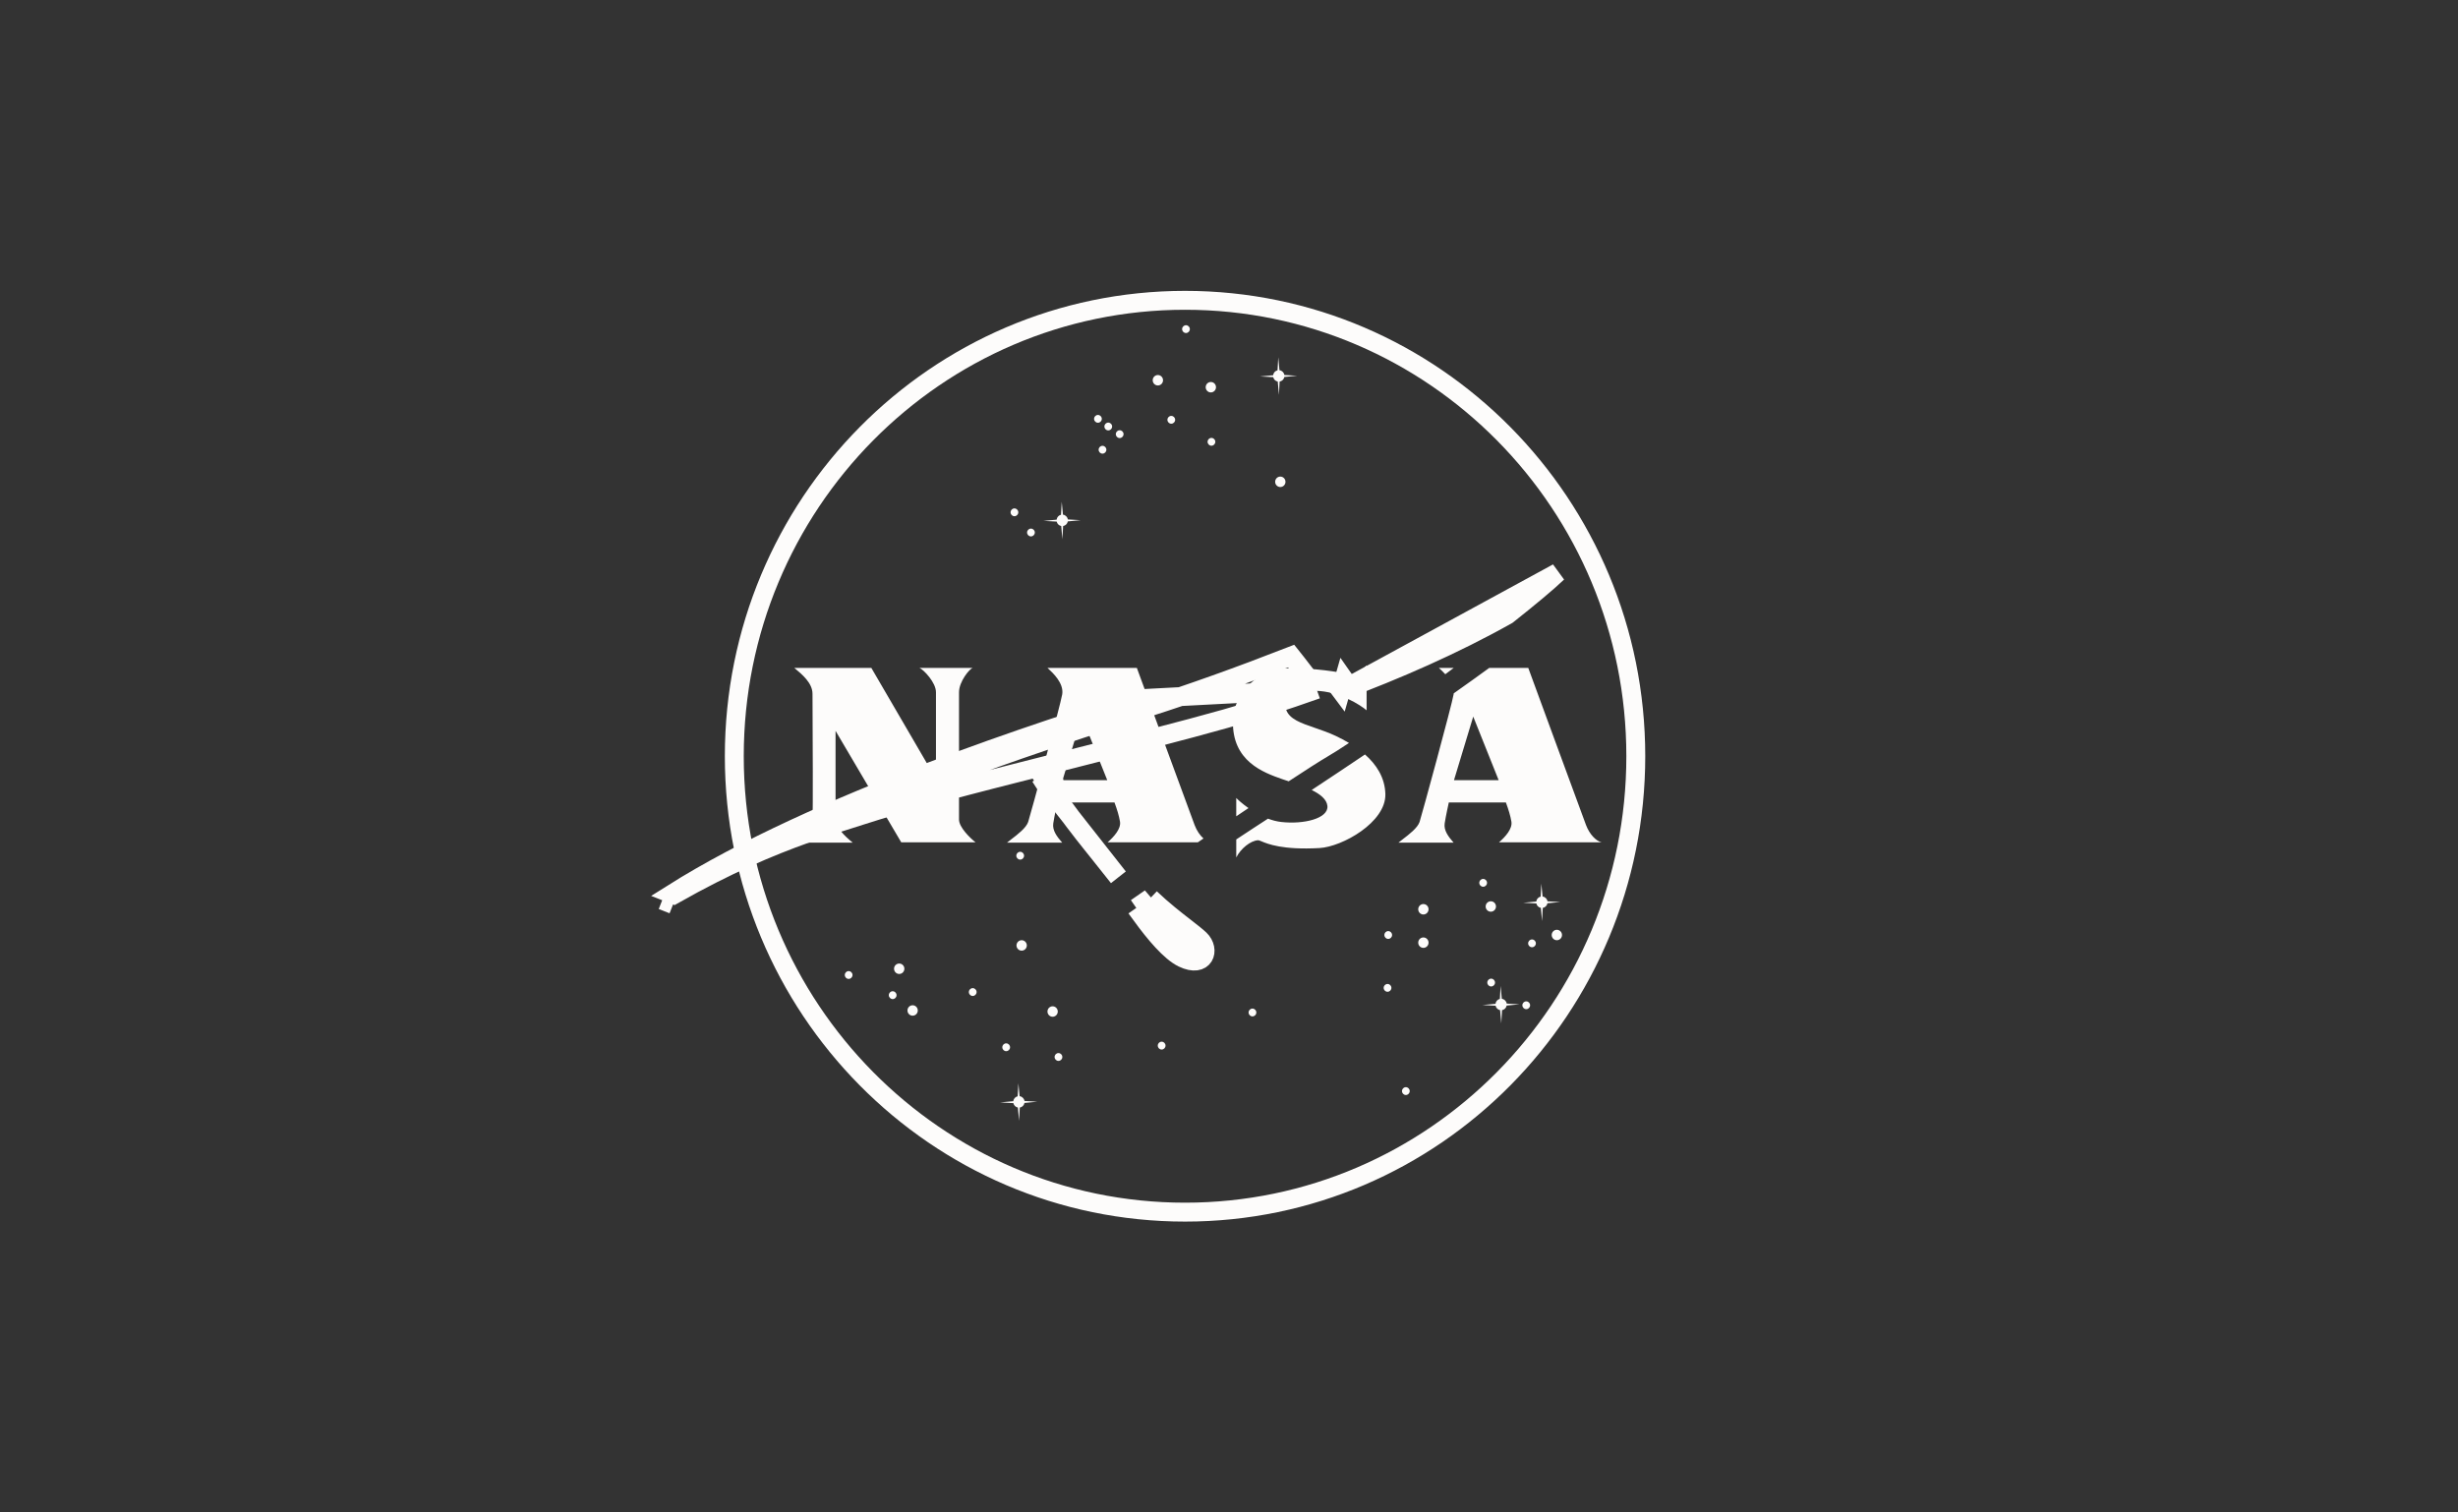
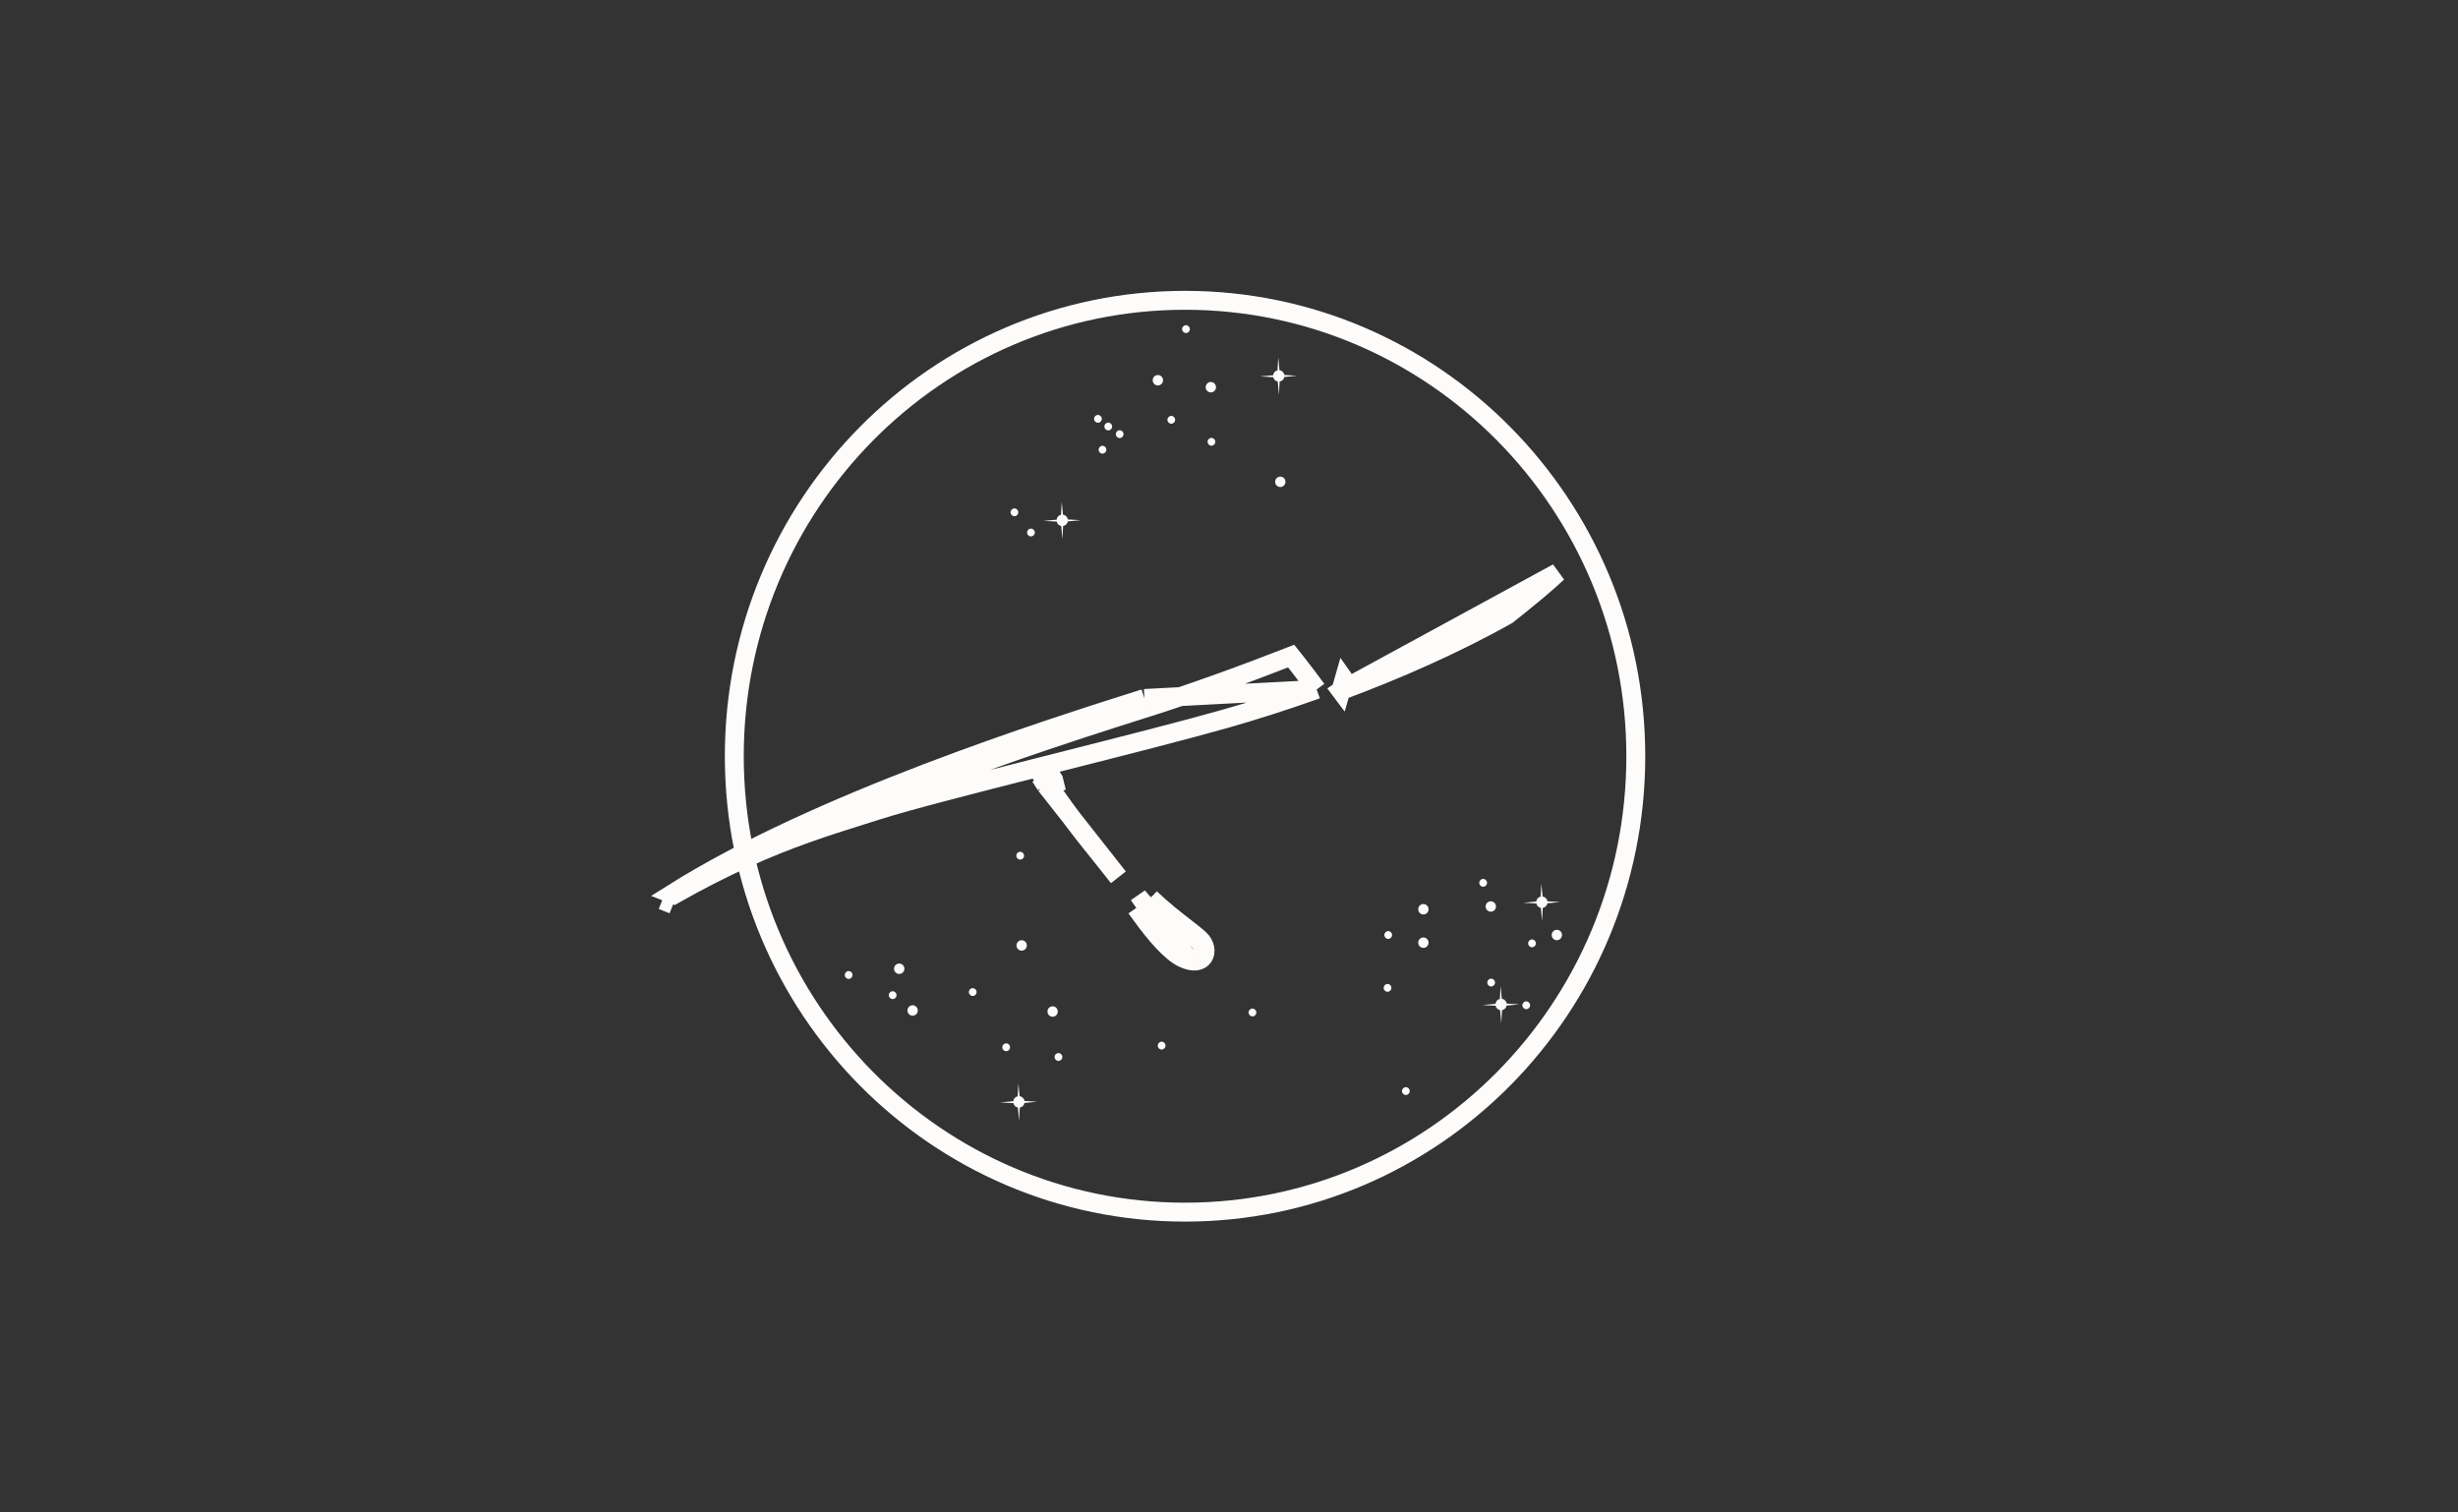
<svg xmlns="http://www.w3.org/2000/svg" width="130" height="80" viewBox="0 0 130 80" fill="none">
  <rect x="0" y="0" width="130" height="80" fill="#333333" stroke="none" />
  <g>
    <path d="M86.515 40C86.515 53.324 75.837 64.115 62.676 64.115C49.515 64.115 38.836 53.324 38.836 40C38.836 26.676 49.515 15.885 62.676 15.885C75.837 15.885 86.515 26.676 86.515 40Z" stroke="#FDFCFB" />
    <path fill-rule="evenodd" clip-rule="evenodd" d="M62.725 17.615C62.837 17.615 62.929 17.523 62.929 17.408C62.929 17.294 62.837 17.202 62.725 17.202C62.612 17.202 62.52 17.294 62.52 17.408C62.52 17.523 62.612 17.615 62.725 17.615ZM61.511 20.113C61.511 20.265 61.389 20.389 61.238 20.389C61.087 20.389 60.965 20.265 60.965 20.113C60.965 19.96 61.087 19.837 61.238 19.837C61.389 19.837 61.511 19.96 61.511 20.113ZM64.312 20.481C64.312 20.633 64.19 20.757 64.039 20.757C63.889 20.757 63.767 20.633 63.767 20.481C63.767 20.328 63.889 20.205 64.039 20.205C64.19 20.205 64.312 20.328 64.312 20.481ZM67.714 25.761C67.865 25.761 67.987 25.637 67.987 25.485C67.987 25.332 67.865 25.209 67.714 25.209C67.563 25.209 67.441 25.332 67.441 25.485C67.441 25.637 67.563 25.761 67.714 25.761ZM47.831 51.241C47.831 51.393 47.709 51.517 47.558 51.517C47.408 51.517 47.285 51.393 47.285 51.241C47.285 51.088 47.408 50.965 47.558 50.965C47.709 50.965 47.831 51.088 47.831 51.241ZM48.268 53.724C48.418 53.724 48.54 53.601 48.54 53.449C48.54 53.296 48.418 53.173 48.268 53.173C48.117 53.173 47.995 53.296 47.995 53.449C47.995 53.601 48.117 53.724 48.268 53.724ZM45.088 51.572C45.088 51.686 44.997 51.779 44.884 51.779C44.771 51.779 44.68 51.686 44.68 51.572C44.68 51.458 44.771 51.365 44.884 51.365C44.997 51.365 45.088 51.458 45.088 51.572ZM55.98 56.116C56.094 56.116 56.185 56.023 56.185 55.909C56.185 55.794 56.094 55.701 55.98 55.701C55.867 55.701 55.776 55.794 55.776 55.909C55.776 56.023 55.867 56.116 55.98 56.116ZM73.589 52.252C73.589 52.367 73.498 52.459 73.385 52.459C73.272 52.459 73.18 52.367 73.18 52.252C73.18 52.138 73.272 52.046 73.385 52.046C73.498 52.046 73.589 52.138 73.589 52.252ZM78.442 46.904C78.555 46.904 78.647 46.811 78.647 46.697C78.647 46.582 78.555 46.489 78.442 46.489C78.329 46.489 78.237 46.582 78.237 46.697C78.237 46.811 78.329 46.904 78.442 46.904ZM53.856 27.099C53.856 27.213 53.765 27.305 53.652 27.305C53.539 27.305 53.448 27.213 53.448 27.099C53.448 26.985 53.539 26.892 53.652 26.892C53.765 26.892 53.856 26.985 53.856 27.099ZM59.219 23.171C59.331 23.171 59.423 23.078 59.423 22.964C59.423 22.85 59.331 22.758 59.219 22.758C59.106 22.758 59.014 22.85 59.014 22.964C59.014 23.078 59.106 23.171 59.219 23.171ZM58.819 22.559C58.819 22.674 58.727 22.766 58.614 22.766C58.501 22.766 58.41 22.674 58.41 22.559C58.41 22.445 58.501 22.353 58.614 22.353C58.727 22.353 58.819 22.445 58.819 22.559ZM58.068 22.361C58.181 22.361 58.273 22.269 58.273 22.155C58.273 22.041 58.181 21.948 58.068 21.948C57.956 21.948 57.864 22.041 57.864 22.155C57.864 22.269 57.956 22.361 58.068 22.361ZM54.73 28.166C54.73 28.28 54.638 28.373 54.525 28.373C54.413 28.373 54.321 28.28 54.321 28.166C54.321 28.052 54.413 27.96 54.525 27.96C54.638 27.96 54.73 28.052 54.73 28.166ZM64.276 23.369C64.276 23.483 64.184 23.576 64.071 23.576C63.959 23.576 63.867 23.483 63.867 23.369C63.867 23.255 63.959 23.163 64.071 23.163C64.184 23.163 64.276 23.255 64.276 23.369ZM61.947 22.412C62.06 22.412 62.152 22.319 62.152 22.205C62.152 22.091 62.06 21.998 61.947 21.998C61.834 21.998 61.743 22.091 61.743 22.205C61.743 22.319 61.834 22.412 61.947 22.412ZM58.514 23.788C58.514 23.902 58.422 23.995 58.309 23.995C58.196 23.995 58.105 23.902 58.105 23.788C58.105 23.674 58.196 23.581 58.309 23.581C58.422 23.581 58.514 23.674 58.514 23.788ZM74.354 57.919C74.466 57.919 74.558 57.826 74.558 57.712C74.558 57.598 74.466 57.505 74.354 57.505C74.241 57.505 74.149 57.598 74.149 57.712C74.149 57.826 74.241 57.919 74.354 57.919ZM47.417 52.639C47.417 52.753 47.326 52.846 47.212 52.846C47.099 52.846 47.008 52.753 47.008 52.639C47.008 52.524 47.099 52.431 47.212 52.431C47.326 52.431 47.417 52.524 47.417 52.639ZM61.438 55.514C61.551 55.514 61.643 55.421 61.643 55.306C61.643 55.192 61.551 55.099 61.438 55.099C61.325 55.099 61.233 55.192 61.233 55.306C61.233 55.421 61.325 55.514 61.438 55.514ZM51.651 52.473C51.651 52.588 51.559 52.681 51.446 52.681C51.333 52.681 51.241 52.588 51.241 52.473C51.241 52.359 51.333 52.266 51.446 52.266C51.559 52.266 51.651 52.359 51.651 52.473ZM53.215 55.601C53.329 55.601 53.42 55.509 53.42 55.394C53.42 55.28 53.329 55.187 53.215 55.187C53.102 55.187 53.011 55.28 53.011 55.394C53.011 55.509 53.102 55.601 53.215 55.601ZM66.445 53.554C66.445 53.669 66.353 53.761 66.24 53.761C66.127 53.761 66.036 53.669 66.036 53.554C66.036 53.44 66.127 53.348 66.24 53.348C66.353 53.348 66.445 53.44 66.445 53.554ZM73.421 49.663C73.534 49.663 73.625 49.57 73.625 49.456C73.625 49.342 73.534 49.249 73.421 49.249C73.308 49.249 73.217 49.342 73.217 49.456C73.217 49.57 73.308 49.663 73.421 49.663ZM79.069 51.972C79.069 52.086 78.978 52.178 78.865 52.178C78.752 52.178 78.661 52.086 78.661 51.972C78.661 51.858 78.752 51.765 78.865 51.765C78.978 51.765 79.069 51.858 79.069 51.972ZM80.721 53.379C80.833 53.379 80.925 53.286 80.925 53.172C80.925 53.058 80.833 52.966 80.721 52.966C80.608 52.966 80.516 53.058 80.516 53.172C80.516 53.286 80.608 53.379 80.721 53.379ZM81.23 49.898C81.23 50.012 81.138 50.104 81.026 50.104C80.913 50.104 80.821 50.012 80.821 49.898C80.821 49.784 80.913 49.691 81.026 49.691C81.138 49.691 81.23 49.784 81.23 49.898ZM53.957 45.468C54.069 45.468 54.161 45.376 54.161 45.262C54.161 45.148 54.069 45.055 53.957 45.055C53.844 45.055 53.752 45.148 53.752 45.262C53.752 45.376 53.844 45.468 53.957 45.468ZM54.307 50.008C54.307 50.16 54.185 50.284 54.034 50.284C53.883 50.284 53.761 50.16 53.761 50.008C53.761 49.856 53.883 49.732 54.034 49.732C54.185 49.732 54.307 49.856 54.307 50.008ZM55.672 53.78C55.822 53.78 55.944 53.656 55.944 53.504C55.944 53.351 55.822 53.228 55.672 53.228C55.521 53.228 55.399 53.351 55.399 53.504C55.399 53.656 55.521 53.78 55.672 53.78ZM75.554 49.861C75.554 50.013 75.432 50.137 75.281 50.137C75.13 50.137 75.008 50.013 75.008 49.861C75.008 49.709 75.13 49.585 75.281 49.585C75.432 49.585 75.554 49.709 75.554 49.861ZM82.339 49.732C82.49 49.732 82.612 49.609 82.612 49.456C82.612 49.304 82.49 49.18 82.339 49.18C82.189 49.18 82.067 49.304 82.067 49.456C82.067 49.609 82.189 49.732 82.339 49.732ZM79.12 47.948C79.12 48.1 78.998 48.224 78.847 48.224C78.696 48.224 78.574 48.1 78.574 47.948C78.574 47.795 78.696 47.672 78.847 47.672C78.998 47.672 79.12 47.795 79.12 47.948ZM75.281 48.371C75.432 48.371 75.554 48.247 75.554 48.095C75.554 47.943 75.432 47.819 75.281 47.819C75.13 47.819 75.008 47.943 75.008 48.095C75.008 48.247 75.13 48.371 75.281 48.371ZM68.605 19.874L67.927 19.94C67.903 20.065 67.803 20.163 67.678 20.184L67.641 20.887L67.578 20.183C67.459 20.161 67.365 20.068 67.339 19.95L66.641 19.912L67.334 19.848C67.349 19.719 67.443 19.616 67.566 19.588L67.605 18.899L67.669 19.582C67.802 19.599 67.907 19.703 67.928 19.836L68.605 19.874ZM56.475 27.579L57.154 27.514L56.476 27.475C56.456 27.343 56.35 27.239 56.218 27.222L56.153 26.539L56.115 27.227C55.992 27.255 55.898 27.359 55.883 27.488L55.189 27.551L55.887 27.589C55.913 27.708 56.007 27.8 56.126 27.822L56.189 28.526L56.227 27.823C56.352 27.803 56.452 27.704 56.475 27.579ZM82.521 47.713L81.842 47.778C81.819 47.904 81.719 48.002 81.595 48.022L81.557 48.725L81.494 48.021C81.375 47.999 81.281 47.907 81.255 47.788L80.557 47.75L81.25 47.686C81.266 47.558 81.359 47.454 81.482 47.426L81.52 46.738L81.585 47.421C81.717 47.438 81.823 47.542 81.843 47.674L82.521 47.713ZM54.183 58.34L54.861 58.274L54.184 58.235C54.163 58.103 54.058 57.999 53.926 57.982L53.861 57.3L53.823 57.987C53.7 58.015 53.605 58.119 53.59 58.248L52.897 58.311L53.595 58.349C53.621 58.468 53.715 58.561 53.834 58.582L53.897 59.286L53.935 58.584C54.06 58.563 54.16 58.465 54.183 58.34ZM80.365 53.123L79.686 53.188C79.663 53.313 79.563 53.412 79.439 53.432L79.401 54.135L79.338 53.431C79.22 53.409 79.125 53.316 79.1 53.198L78.401 53.16L79.095 53.096C79.11 52.967 79.204 52.863 79.326 52.836L79.365 52.148L79.429 52.831C79.562 52.848 79.667 52.952 79.688 53.084L80.365 53.123Z" fill="#FDFCFB" />
    <path d="M70.915 36.534C73.809 35.455 76.907 34.108 79.714 32.528C80.877 31.607 81.837 30.809 82.376 30.293L70.915 36.534ZM70.915 36.534L70.912 36.53L71.309 36.256C71.235 36.149 71.161 36.042 71.086 35.936L70.915 36.534ZM69.637 36.467C69.296 36 68.941 35.532 68.574 35.064L68.572 35.062C68.478 34.942 68.383 34.822 68.288 34.703C65.57 35.764 62.926 36.711 60.678 37.423M69.637 36.467L60.527 36.946M69.637 36.467C67.893 37.089 66.252 37.606 64.829 38.011L64.829 38.011C62.673 38.624 59.324 39.473 56.004 40.315C55.688 40.395 55.372 40.475 55.057 40.555C51.451 41.469 48.006 42.351 46.369 42.872C46.107 42.955 45.844 43.038 45.578 43.121C44.647 43.414 43.687 43.715 42.654 44.084M60.678 37.423L60.527 36.946M60.678 37.423C60.678 37.423 60.678 37.423 60.678 37.423L60.527 36.946M60.678 37.423C60.61 37.444 60.54 37.466 60.469 37.489C56.941 38.606 49.435 40.982 42.654 44.084M60.527 36.946C60.454 36.969 60.378 36.993 60.3 37.018C55.502 38.537 43.282 42.405 35.542 47.283L35.639 47.321C38.448 45.732 40.684 44.787 42.654 44.084M35.023 47.616L35.596 47.842L35.023 47.616Z" stroke="#FDFCFB" />
-     <path d="M55.309 41.523L55.421 41.494M55.309 41.523L59.15 46.404C58.886 46.068 58.572 45.675 58.253 45.276L58.243 45.263C58.054 45.028 57.864 44.79 57.682 44.561C57.554 44.4 57.43 44.244 57.314 44.096C56.637 43.234 56.006 42.364 55.421 41.494M55.309 41.523C55.212 41.375 55.117 41.227 55.024 41.079M55.309 41.523L55.024 41.079M55.421 41.494L55.763 41.408L55.721 41.24C55.665 41.154 55.609 41.067 55.553 40.981M55.421 41.494C55.355 41.396 55.289 41.297 55.224 41.198L55.553 40.981M55.553 40.981C55.547 40.97 55.541 40.96 55.534 40.95M55.553 40.981L55.641 40.923L55.534 40.95M55.534 40.95L55.024 41.079M55.534 40.95L55.024 41.079M60.809 48.161C60.803 48.157 60.798 48.152 60.793 48.148C60.658 48.242 60.523 48.336 60.387 48.431C61.064 49.359 61.892 50.354 62.559 50.673C63.714 51.227 64.025 50.232 63.461 49.691M60.809 48.161C61.086 48.54 61.385 48.925 61.685 49.265C62.11 49.748 62.49 50.086 62.775 50.222L62.776 50.222C63.009 50.334 63.146 50.341 63.202 50.334C63.217 50.332 63.225 50.329 63.23 50.327M60.809 48.161C61.27 48.578 61.713 48.934 62.093 49.231C62.203 49.317 62.306 49.397 62.401 49.471C62.724 49.721 62.963 49.907 63.115 50.052M60.809 48.161C60.805 48.156 60.801 48.151 60.797 48.145C60.906 48.069 61.015 47.993 61.123 47.918L60.838 47.507M63.23 50.327C63.229 50.33 63.228 50.332 63.228 50.331C63.23 50.329 63.231 50.327 63.232 50.326M63.23 50.327C63.231 50.327 63.231 50.327 63.232 50.326M63.23 50.327C63.233 50.318 63.239 50.293 63.23 50.249C63.219 50.192 63.184 50.119 63.115 50.052M63.232 50.326C63.234 50.325 63.235 50.325 63.235 50.325C63.235 50.325 63.234 50.325 63.232 50.326ZM63.115 50.052C63.115 50.052 63.115 50.052 63.115 50.052L63.461 49.691M63.115 50.052L63.461 49.691M63.461 49.691C63.288 49.526 63.02 49.318 62.691 49.062C62.177 48.664 61.516 48.151 60.838 47.507M60.838 47.507C60.728 47.584 60.617 47.661 60.506 47.738C60.522 47.761 60.538 47.784 60.554 47.807L60.838 47.507Z" fill="#FDFCFB" stroke="#FDFCFB" />
-     <path fill-rule="evenodd" clip-rule="evenodd" d="M69.373 41.786C70.363 41.133 71.302 40.507 72.192 39.907C72.793 40.438 73.248 41.125 73.27 42.005C73.306 43.495 70.987 44.79 69.786 44.857C67.828 44.966 67.044 44.638 66.716 44.5C66.63 44.464 66.575 44.441 66.539 44.443C66.138 44.465 65.62 44.885 65.384 45.354V44.401C65.741 44.163 66.054 43.957 66.312 43.79C66.565 43.626 66.815 43.463 67.062 43.302C67.285 43.386 67.52 43.45 67.758 43.477C68.949 43.615 70.268 43.294 70.205 42.631C70.171 42.278 69.817 42.004 69.373 41.786ZM65.383 43.178V42.208C65.461 42.29 65.697 42.509 66.03 42.743C65.818 42.885 65.602 43.03 65.383 43.178ZM70.659 38.932C70.882 39.039 71.116 39.16 71.346 39.298C70.905 39.592 70.528 39.832 70.241 39.999C69.813 40.249 69.082 40.718 68.157 41.326C68.034 41.286 67.92 41.249 67.821 41.214L67.801 41.207C66.834 40.865 65.147 40.27 65.21 38.123C65.256 36.577 66.602 35.354 68.167 35.345C69.531 35.337 70.722 35.529 71.423 35.676C71.757 35.746 72.12 35.364 72.249 35.228C72.26 35.216 72.27 35.206 72.278 35.198V37.571C71.969 37.304 70.823 36.559 69.585 36.541C68.349 36.522 67.842 37.009 68.021 37.534C68.193 38.037 68.804 38.247 69.541 38.499C69.896 38.621 70.28 38.753 70.659 38.932ZM46.083 35.327H42.008C42.435 35.677 42.972 36.136 42.972 36.698C42.972 36.737 42.973 36.911 42.974 37.178V37.178C42.981 38.65 43.003 42.959 42.972 43.348C42.936 43.808 42.526 44.388 42.099 44.572H45.1C44.636 44.194 44.191 43.753 44.191 43.293V38.657L47.665 44.553H51.594C51.312 44.332 50.721 43.762 50.721 43.348V36.615C50.721 36.054 51.276 35.373 51.449 35.327H48.629C48.857 35.428 49.502 36.1 49.502 36.615V41.196L46.083 35.327ZM84.702 44.553H79.281C79.618 44.259 80 43.836 79.936 43.459C79.883 43.145 79.781 42.815 79.645 42.447H76.625C76.625 42.447 76.462 43.183 76.407 43.55C76.352 43.919 76.589 44.24 76.88 44.572H73.96C74.022 44.519 74.104 44.456 74.196 44.386L74.196 44.386C74.522 44.137 74.972 43.793 75.079 43.477C75.177 43.185 76.79 37.277 76.88 36.725C76.883 36.709 76.885 36.691 76.886 36.674C77.555 36.202 78.182 35.753 78.766 35.327H80.827C80.827 35.327 83.701 43.164 83.883 43.642C84.065 44.121 84.402 44.48 84.702 44.553ZM77.917 37.903L76.898 41.269H79.263L77.917 37.903ZM76.889 35.327C76.739 35.439 76.589 35.551 76.439 35.663C76.327 35.539 76.217 35.437 76.138 35.364L76.098 35.327H76.889ZM55.706 43.55C55.76 43.183 55.924 42.447 55.924 42.447H58.944C59.08 42.815 59.182 43.145 59.235 43.459C59.298 43.836 58.916 44.259 58.58 44.553H63.353L63.472 44.472C63.531 44.432 63.59 44.392 63.65 44.351C63.465 44.186 63.294 43.938 63.182 43.642C63 43.164 60.126 35.327 60.126 35.327H55.396L55.431 35.358C55.683 35.591 56.274 36.137 56.179 36.725C56.09 37.277 54.476 43.185 54.378 43.477C54.271 43.793 53.821 44.137 53.495 44.386L53.495 44.386L53.495 44.386C53.403 44.456 53.321 44.519 53.259 44.572H56.179C55.888 44.24 55.651 43.919 55.706 43.55ZM57.215 37.903L58.562 41.269H56.197L57.215 37.903Z" fill="#FDFCFB" />
+     <path d="M55.309 41.523L55.421 41.494M55.309 41.523L59.15 46.404C58.886 46.068 58.572 45.675 58.253 45.276L58.243 45.263C58.054 45.028 57.864 44.79 57.682 44.561C57.554 44.4 57.43 44.244 57.314 44.096C56.637 43.234 56.006 42.364 55.421 41.494M55.309 41.523C55.212 41.375 55.117 41.227 55.024 41.079M55.309 41.523L55.024 41.079M55.421 41.494L55.763 41.408L55.721 41.24C55.665 41.154 55.609 41.067 55.553 40.981M55.421 41.494C55.355 41.396 55.289 41.297 55.224 41.198L55.553 40.981M55.553 40.981C55.547 40.97 55.541 40.96 55.534 40.95M55.553 40.981L55.641 40.923L55.534 40.95M55.534 40.95L55.024 41.079M55.534 40.95L55.024 41.079M60.809 48.161C60.803 48.157 60.798 48.152 60.793 48.148C60.658 48.242 60.523 48.336 60.387 48.431C61.064 49.359 61.892 50.354 62.559 50.673C63.714 51.227 64.025 50.232 63.461 49.691M60.809 48.161C61.086 48.54 61.385 48.925 61.685 49.265C62.11 49.748 62.49 50.086 62.775 50.222L62.776 50.222C63.009 50.334 63.146 50.341 63.202 50.334C63.217 50.332 63.225 50.329 63.23 50.327M60.809 48.161C61.27 48.578 61.713 48.934 62.093 49.231C62.203 49.317 62.306 49.397 62.401 49.471C62.724 49.721 62.963 49.907 63.115 50.052M60.809 48.161C60.805 48.156 60.801 48.151 60.797 48.145C60.906 48.069 61.015 47.993 61.123 47.918L60.838 47.507C63.229 50.33 63.228 50.332 63.228 50.331C63.23 50.329 63.231 50.327 63.232 50.326M63.23 50.327C63.231 50.327 63.231 50.327 63.232 50.326M63.23 50.327C63.233 50.318 63.239 50.293 63.23 50.249C63.219 50.192 63.184 50.119 63.115 50.052M63.232 50.326C63.234 50.325 63.235 50.325 63.235 50.325C63.235 50.325 63.234 50.325 63.232 50.326ZM63.115 50.052C63.115 50.052 63.115 50.052 63.115 50.052L63.461 49.691M63.115 50.052L63.461 49.691M63.461 49.691C63.288 49.526 63.02 49.318 62.691 49.062C62.177 48.664 61.516 48.151 60.838 47.507M60.838 47.507C60.728 47.584 60.617 47.661 60.506 47.738C60.522 47.761 60.538 47.784 60.554 47.807L60.838 47.507Z" fill="#FDFCFB" stroke="#FDFCFB" />
  </g>
</svg>